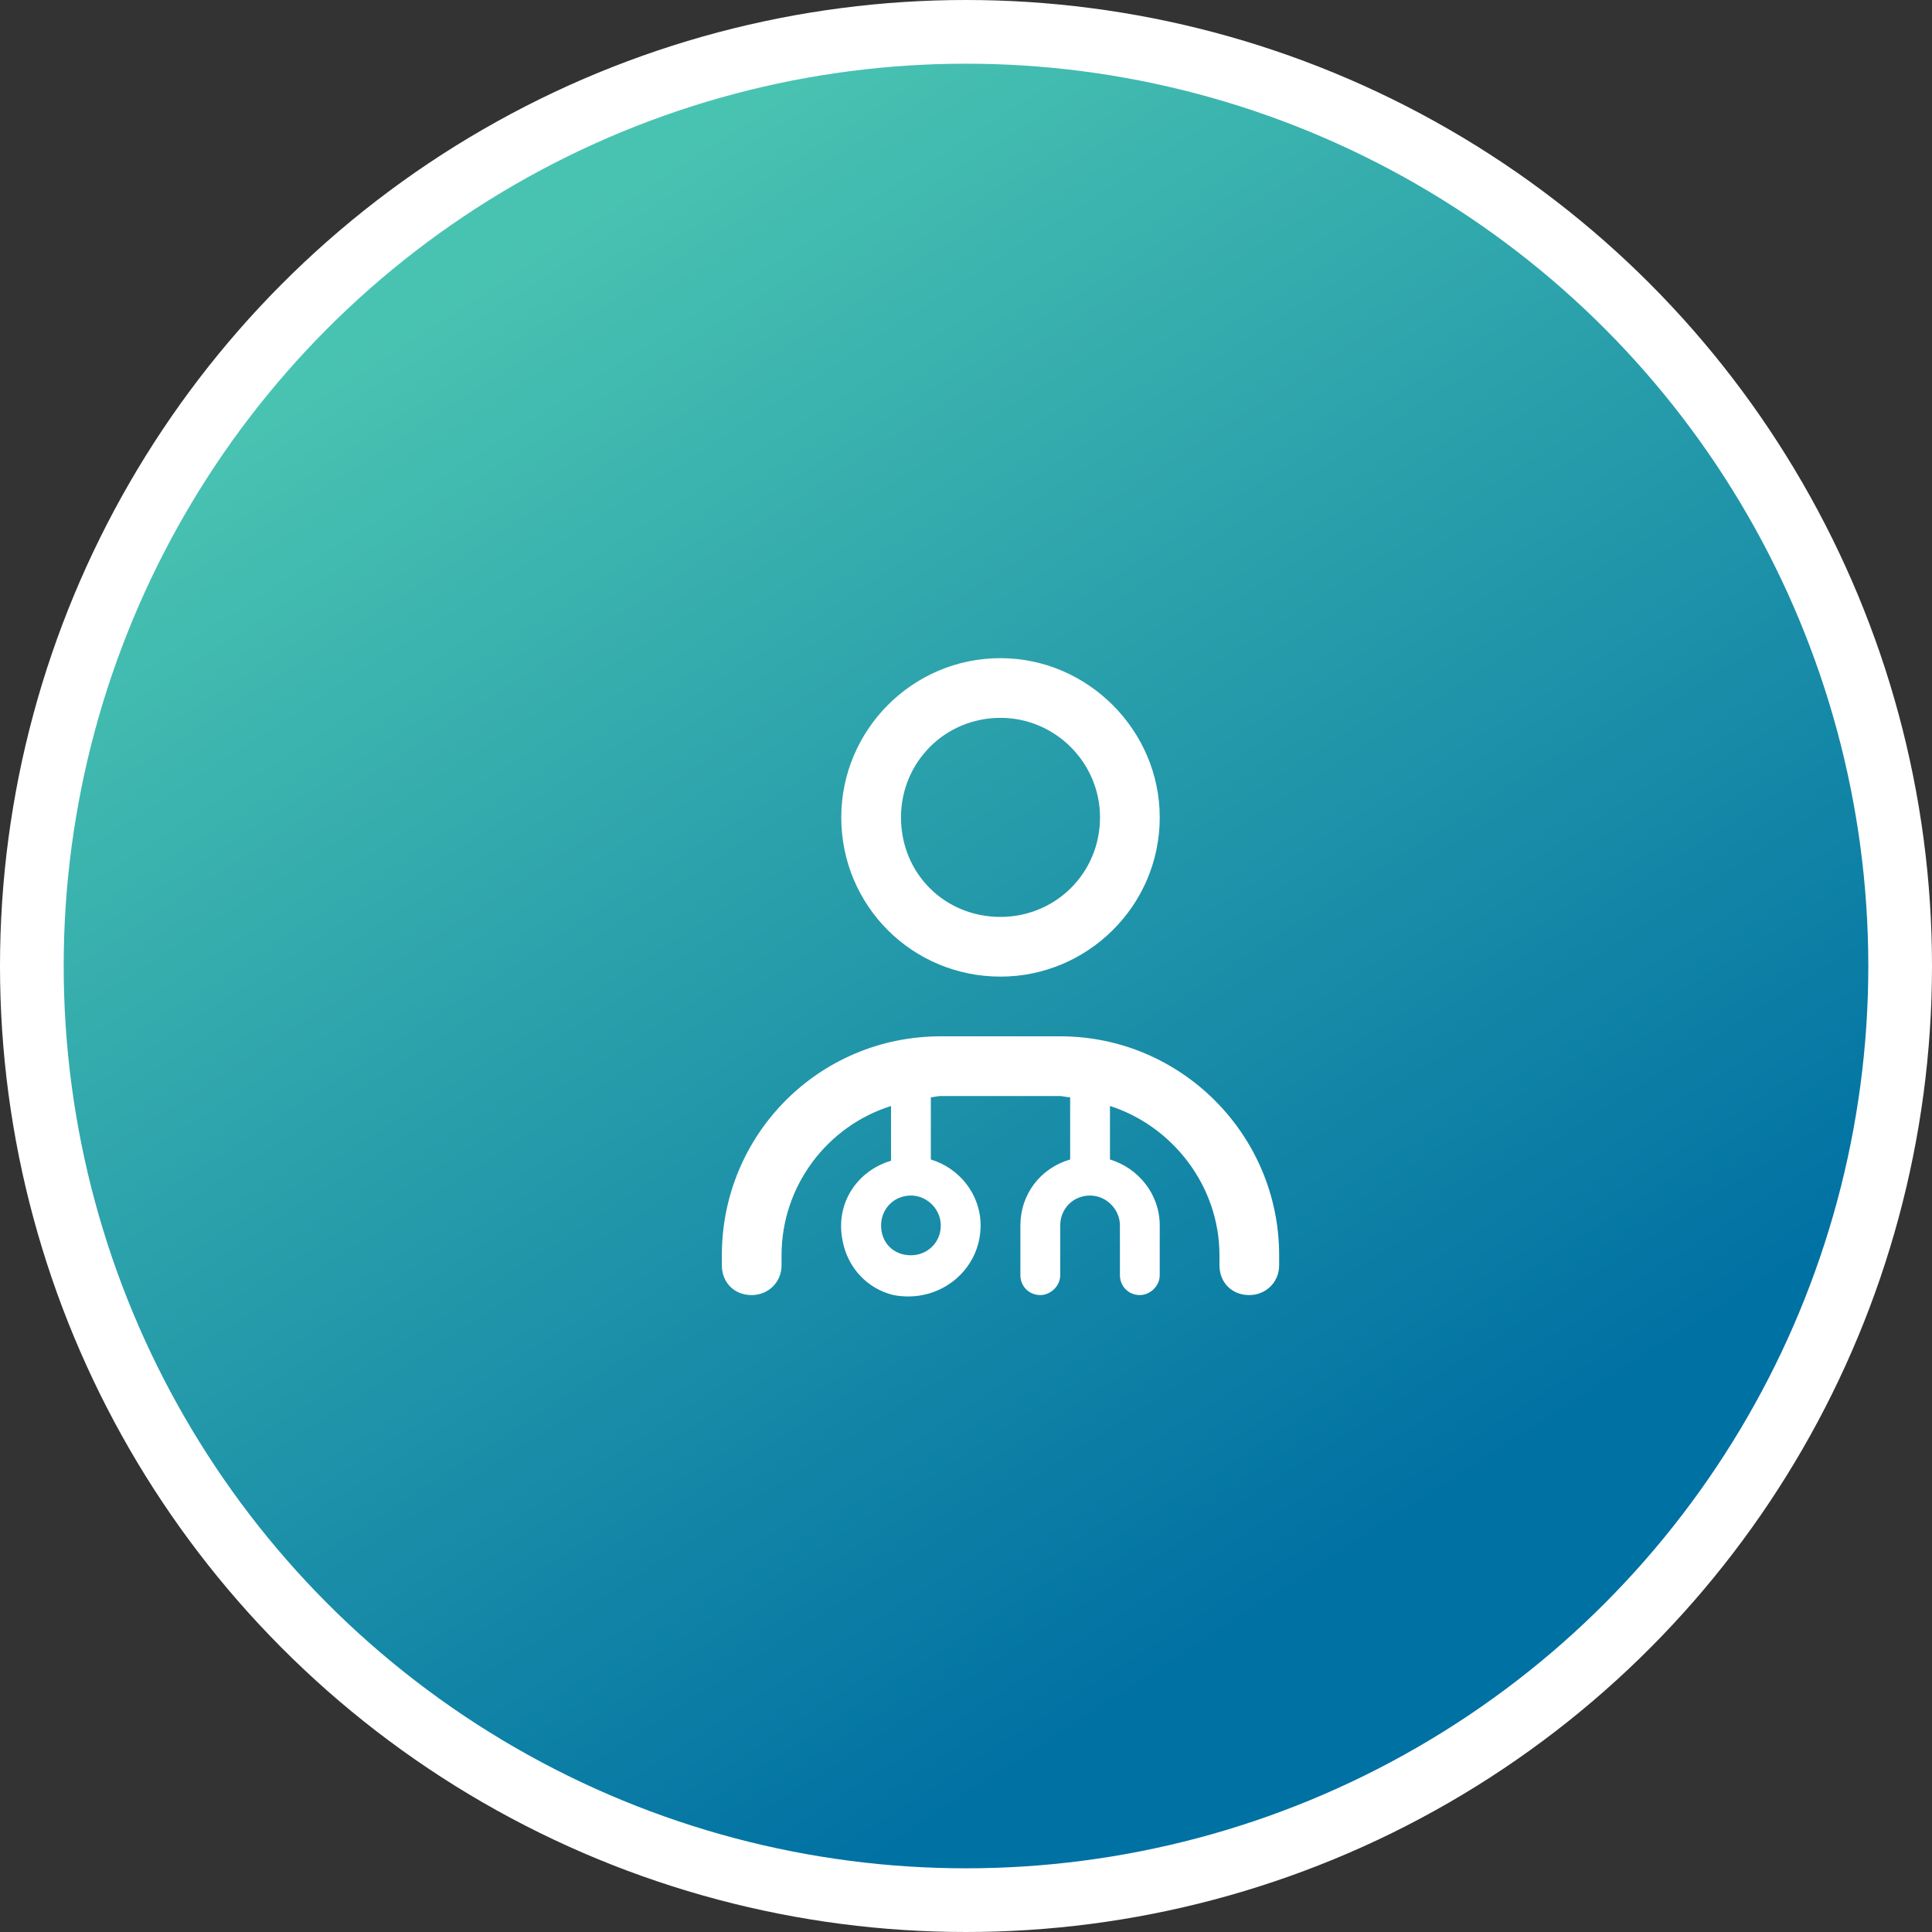
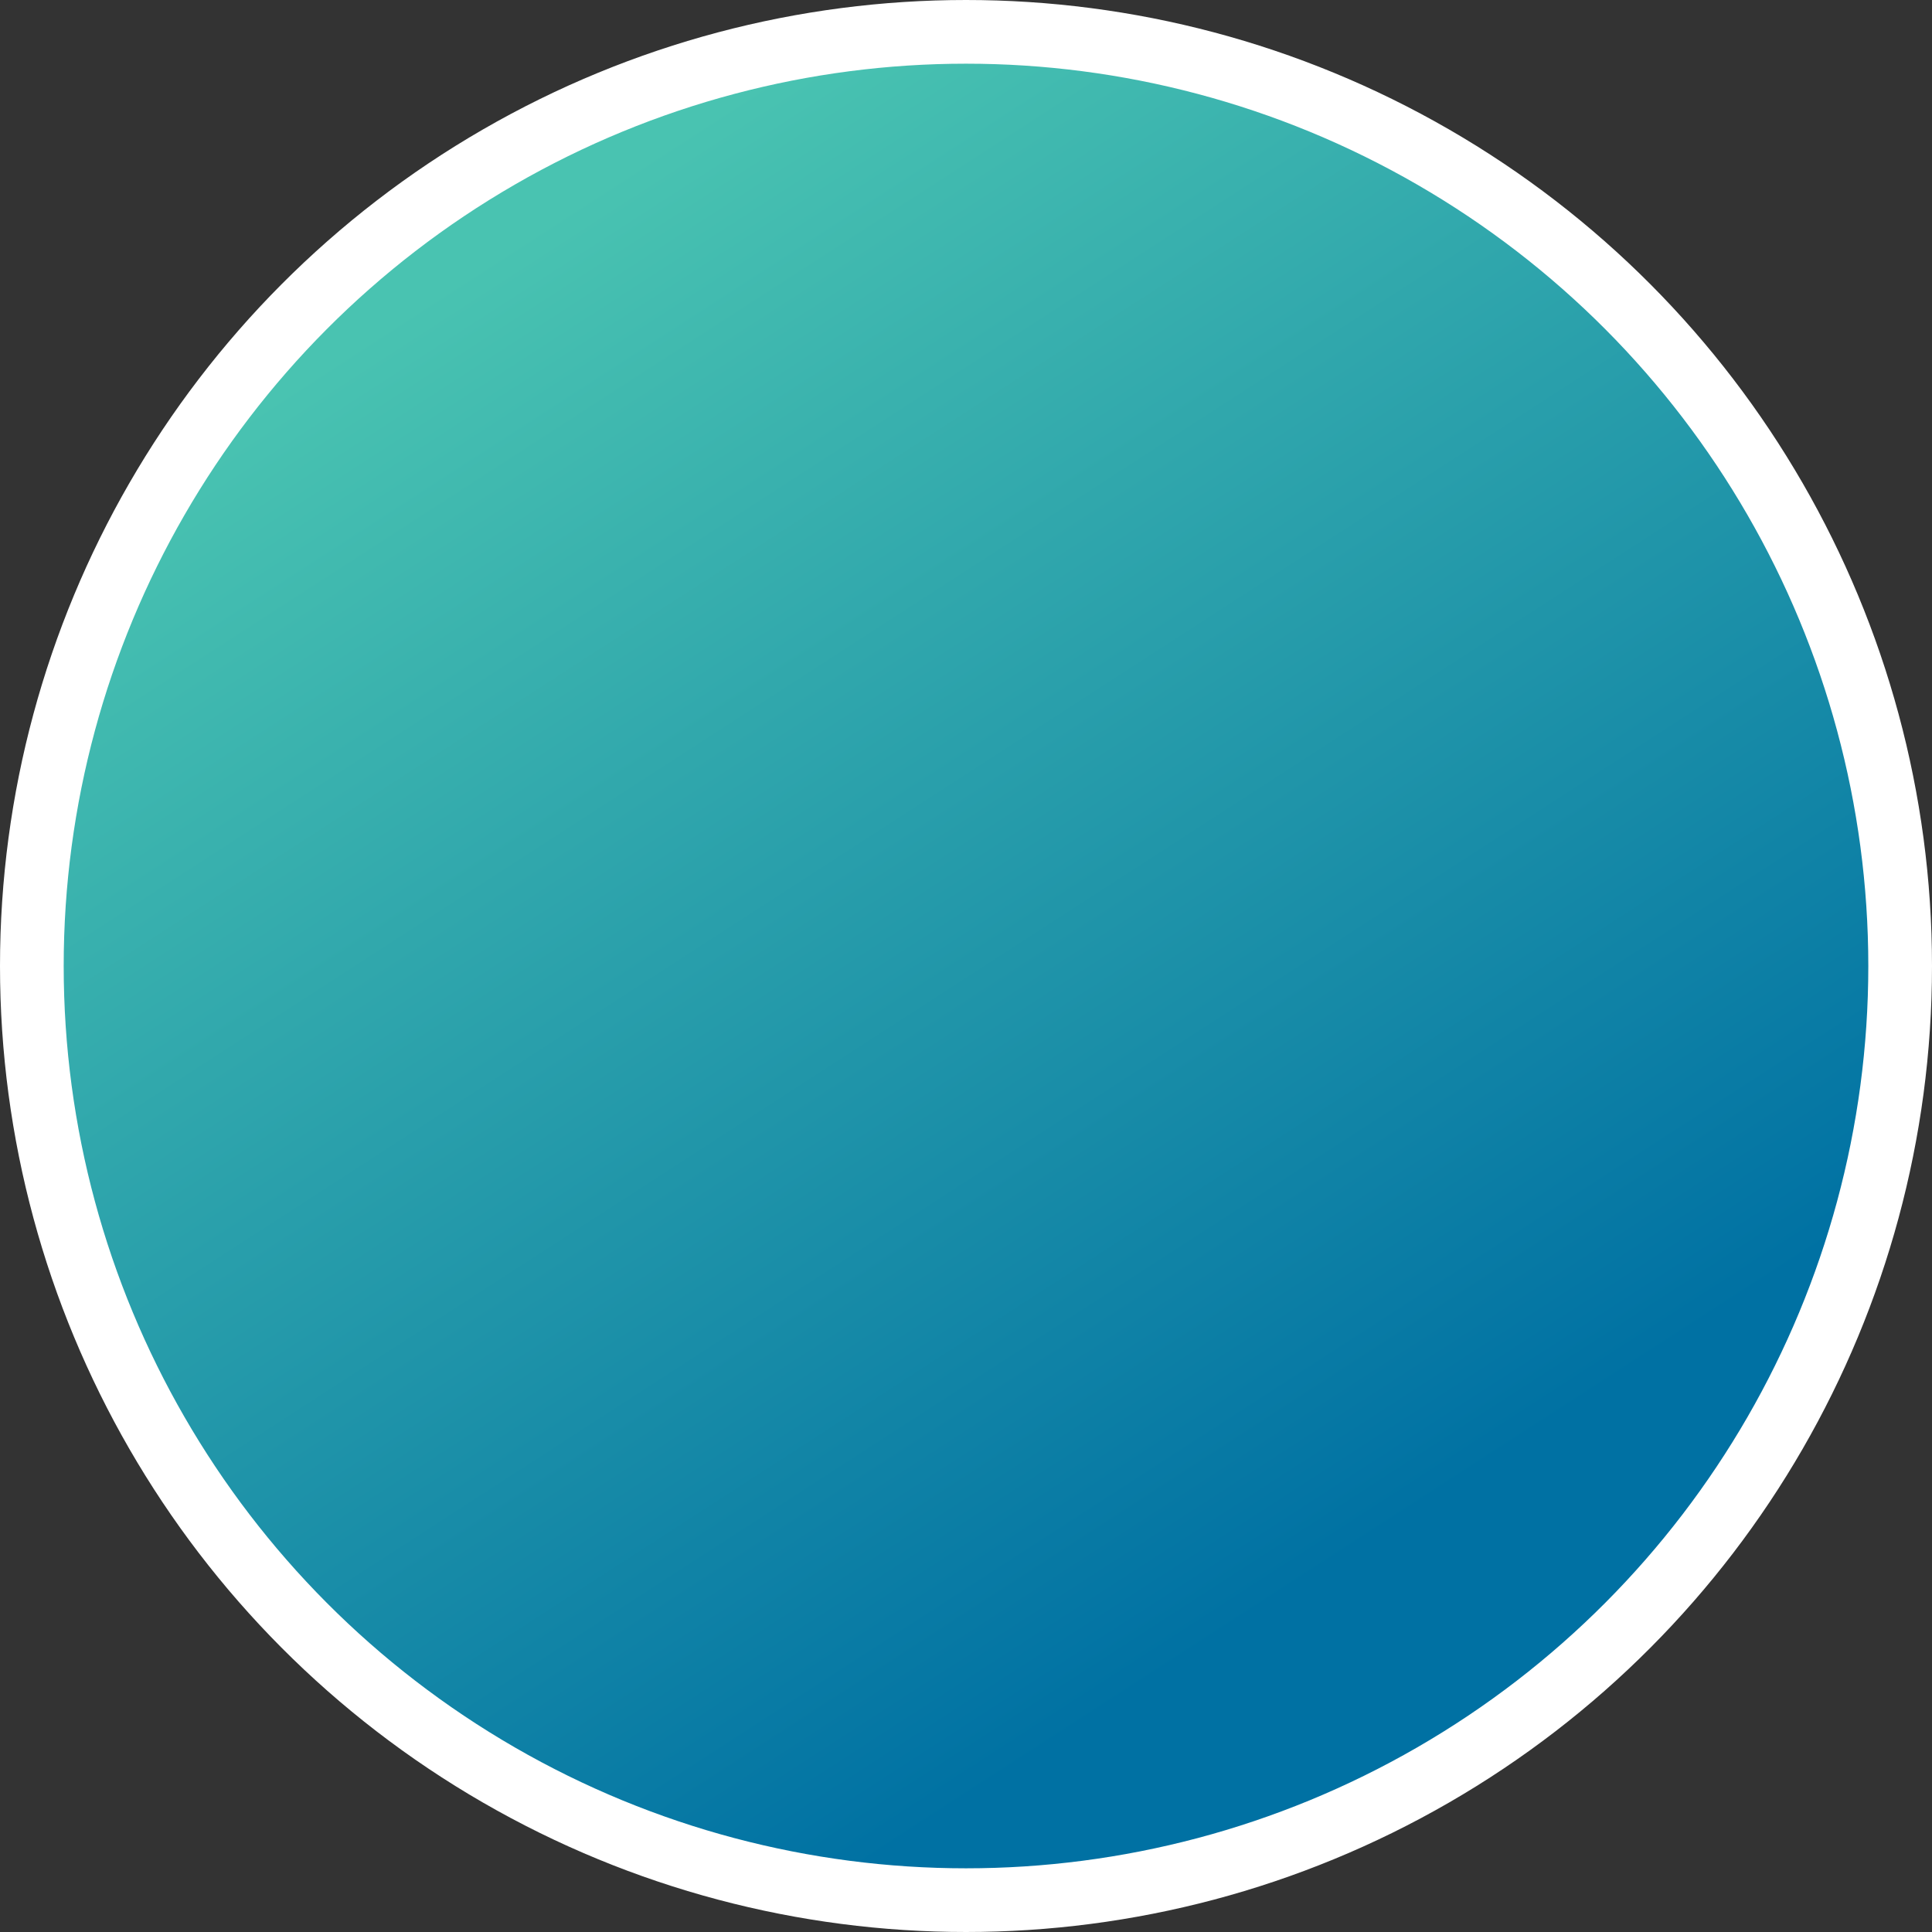
<svg xmlns="http://www.w3.org/2000/svg" width="91" height="91" viewBox="0 0 91 91" fill="none">
  <rect x="0" y="0" width="91" height="91" fill="#333333" stroke="none" />
  <circle cx="45.5" cy="45.5" r="44" fill="url(#paint0_linear_56_1672)" stroke="white" stroke-width="3" />
-   <path d="M47.125 46C51.227 46 54.625 42.66 54.625 38.5C54.625 34.398 51.227 31 47.125 31C42.965 31 39.625 34.398 39.625 38.5C39.625 42.66 42.965 46 47.125 46ZM47.125 33.812C49.703 33.812 51.812 35.922 51.812 38.5C51.812 41.137 49.703 43.188 47.125 43.188C44.488 43.188 42.438 41.137 42.438 38.5C42.438 35.922 44.488 33.812 47.125 33.812ZM49.938 48.812H44.312C38.57 48.812 34 53.441 34 59.125V59.594C34 60.414 34.586 61 35.406 61C36.168 61 36.812 60.414 36.812 59.594V59.125C36.812 55.844 38.98 53.031 41.969 52.094V54.672C40.387 55.141 39.332 56.664 39.684 58.422C39.918 59.711 40.855 60.707 42.086 61C44.254 61.41 46.188 59.828 46.188 57.719C46.188 56.254 45.191 55.023 43.844 54.613V51.684C43.961 51.684 44.137 51.625 44.312 51.625H49.938C50.055 51.625 50.23 51.684 50.406 51.684V54.613C49 55.023 48.062 56.254 48.062 57.719V60.062C48.062 60.59 48.473 61 49 61C49.469 61 49.938 60.59 49.938 60.062V57.719C49.938 56.957 50.523 56.312 51.344 56.312C52.105 56.312 52.75 56.957 52.75 57.719V60.062C52.75 60.59 53.16 61 53.688 61C54.156 61 54.625 60.59 54.625 60.062V57.719C54.625 56.254 53.629 55.023 52.281 54.613V52.094C55.211 53.031 57.438 55.844 57.438 59.125V59.594C57.438 60.414 58.023 61 58.844 61C59.605 61 60.25 60.414 60.25 59.594V59.125C60.25 53.441 55.621 48.812 49.938 48.812ZM44.312 57.719C44.312 58.539 43.668 59.125 42.906 59.125C42.086 59.125 41.5 58.539 41.5 57.719C41.5 56.957 42.086 56.312 42.906 56.312C43.668 56.312 44.312 56.957 44.312 57.719Z" fill="white" />
  <defs>
    <linearGradient id="paint0_linear_56_1672" x1="15.75" y1="16.784" x2="55.617" y2="78.432" gradientUnits="userSpaceOnUse">
      <stop stop-color="#49C3B1" />
      <stop offset="1" stop-color="#0071A3" />
    </linearGradient>
  </defs>
</svg>